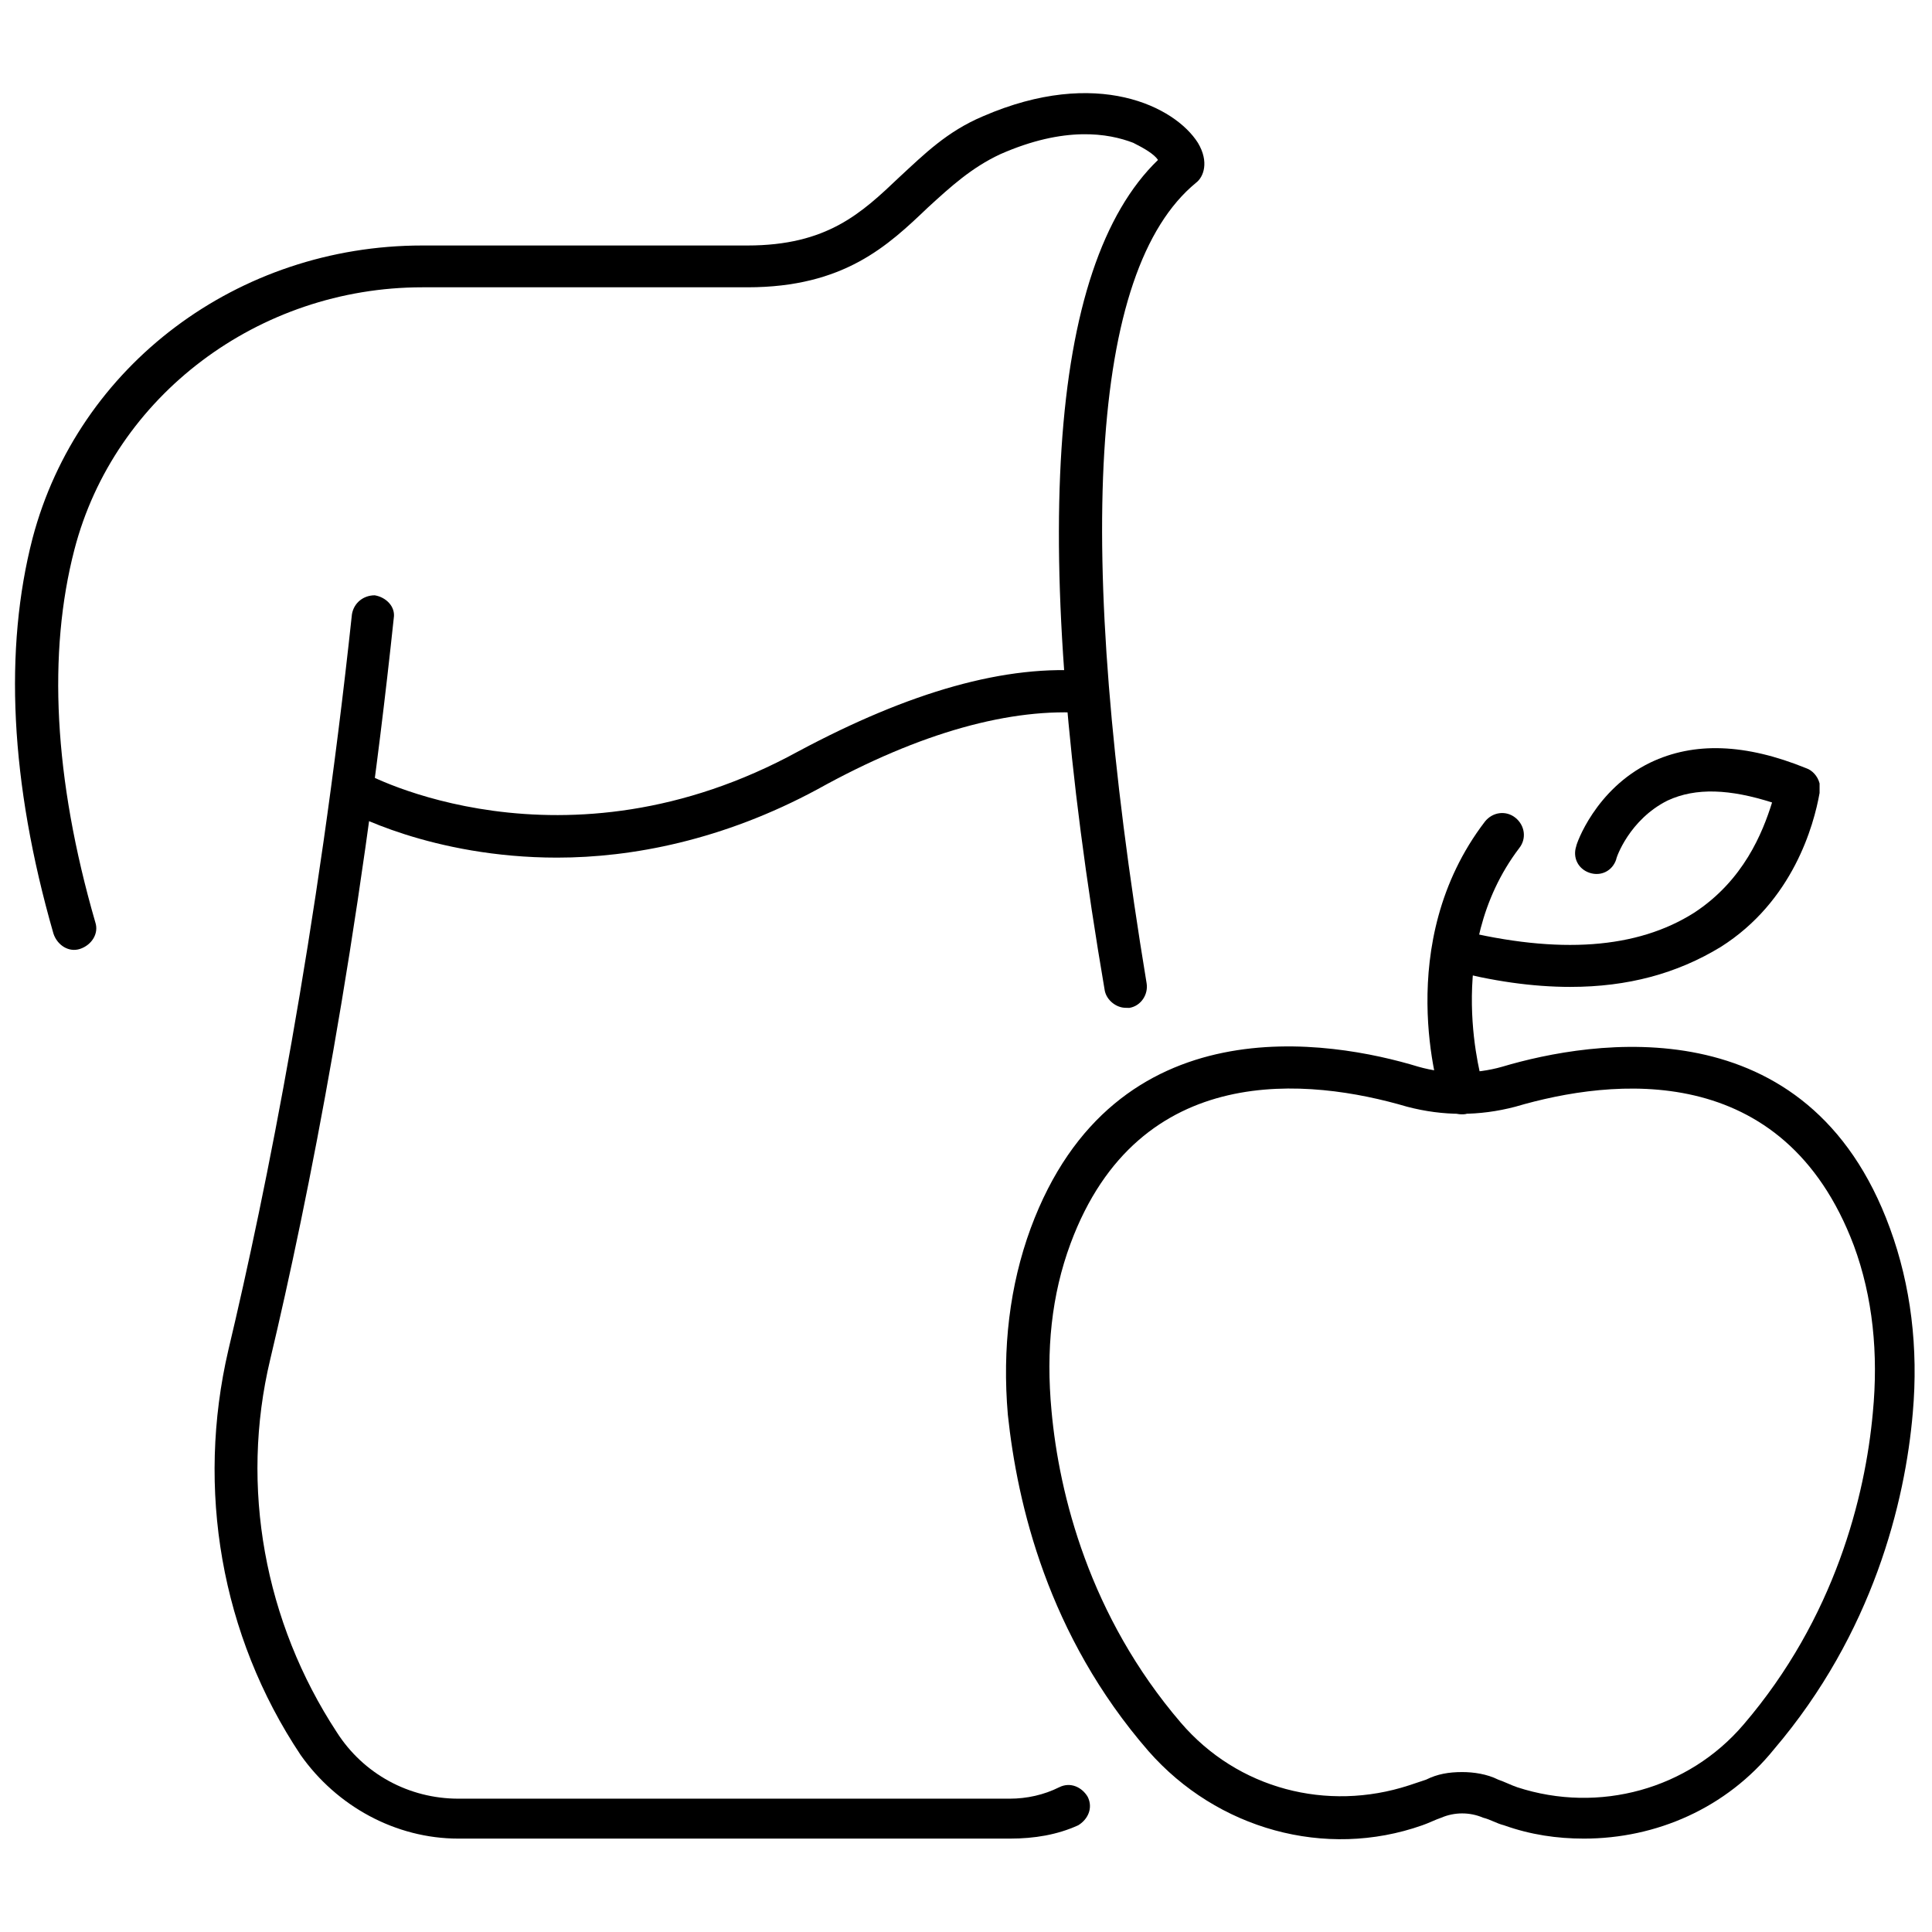
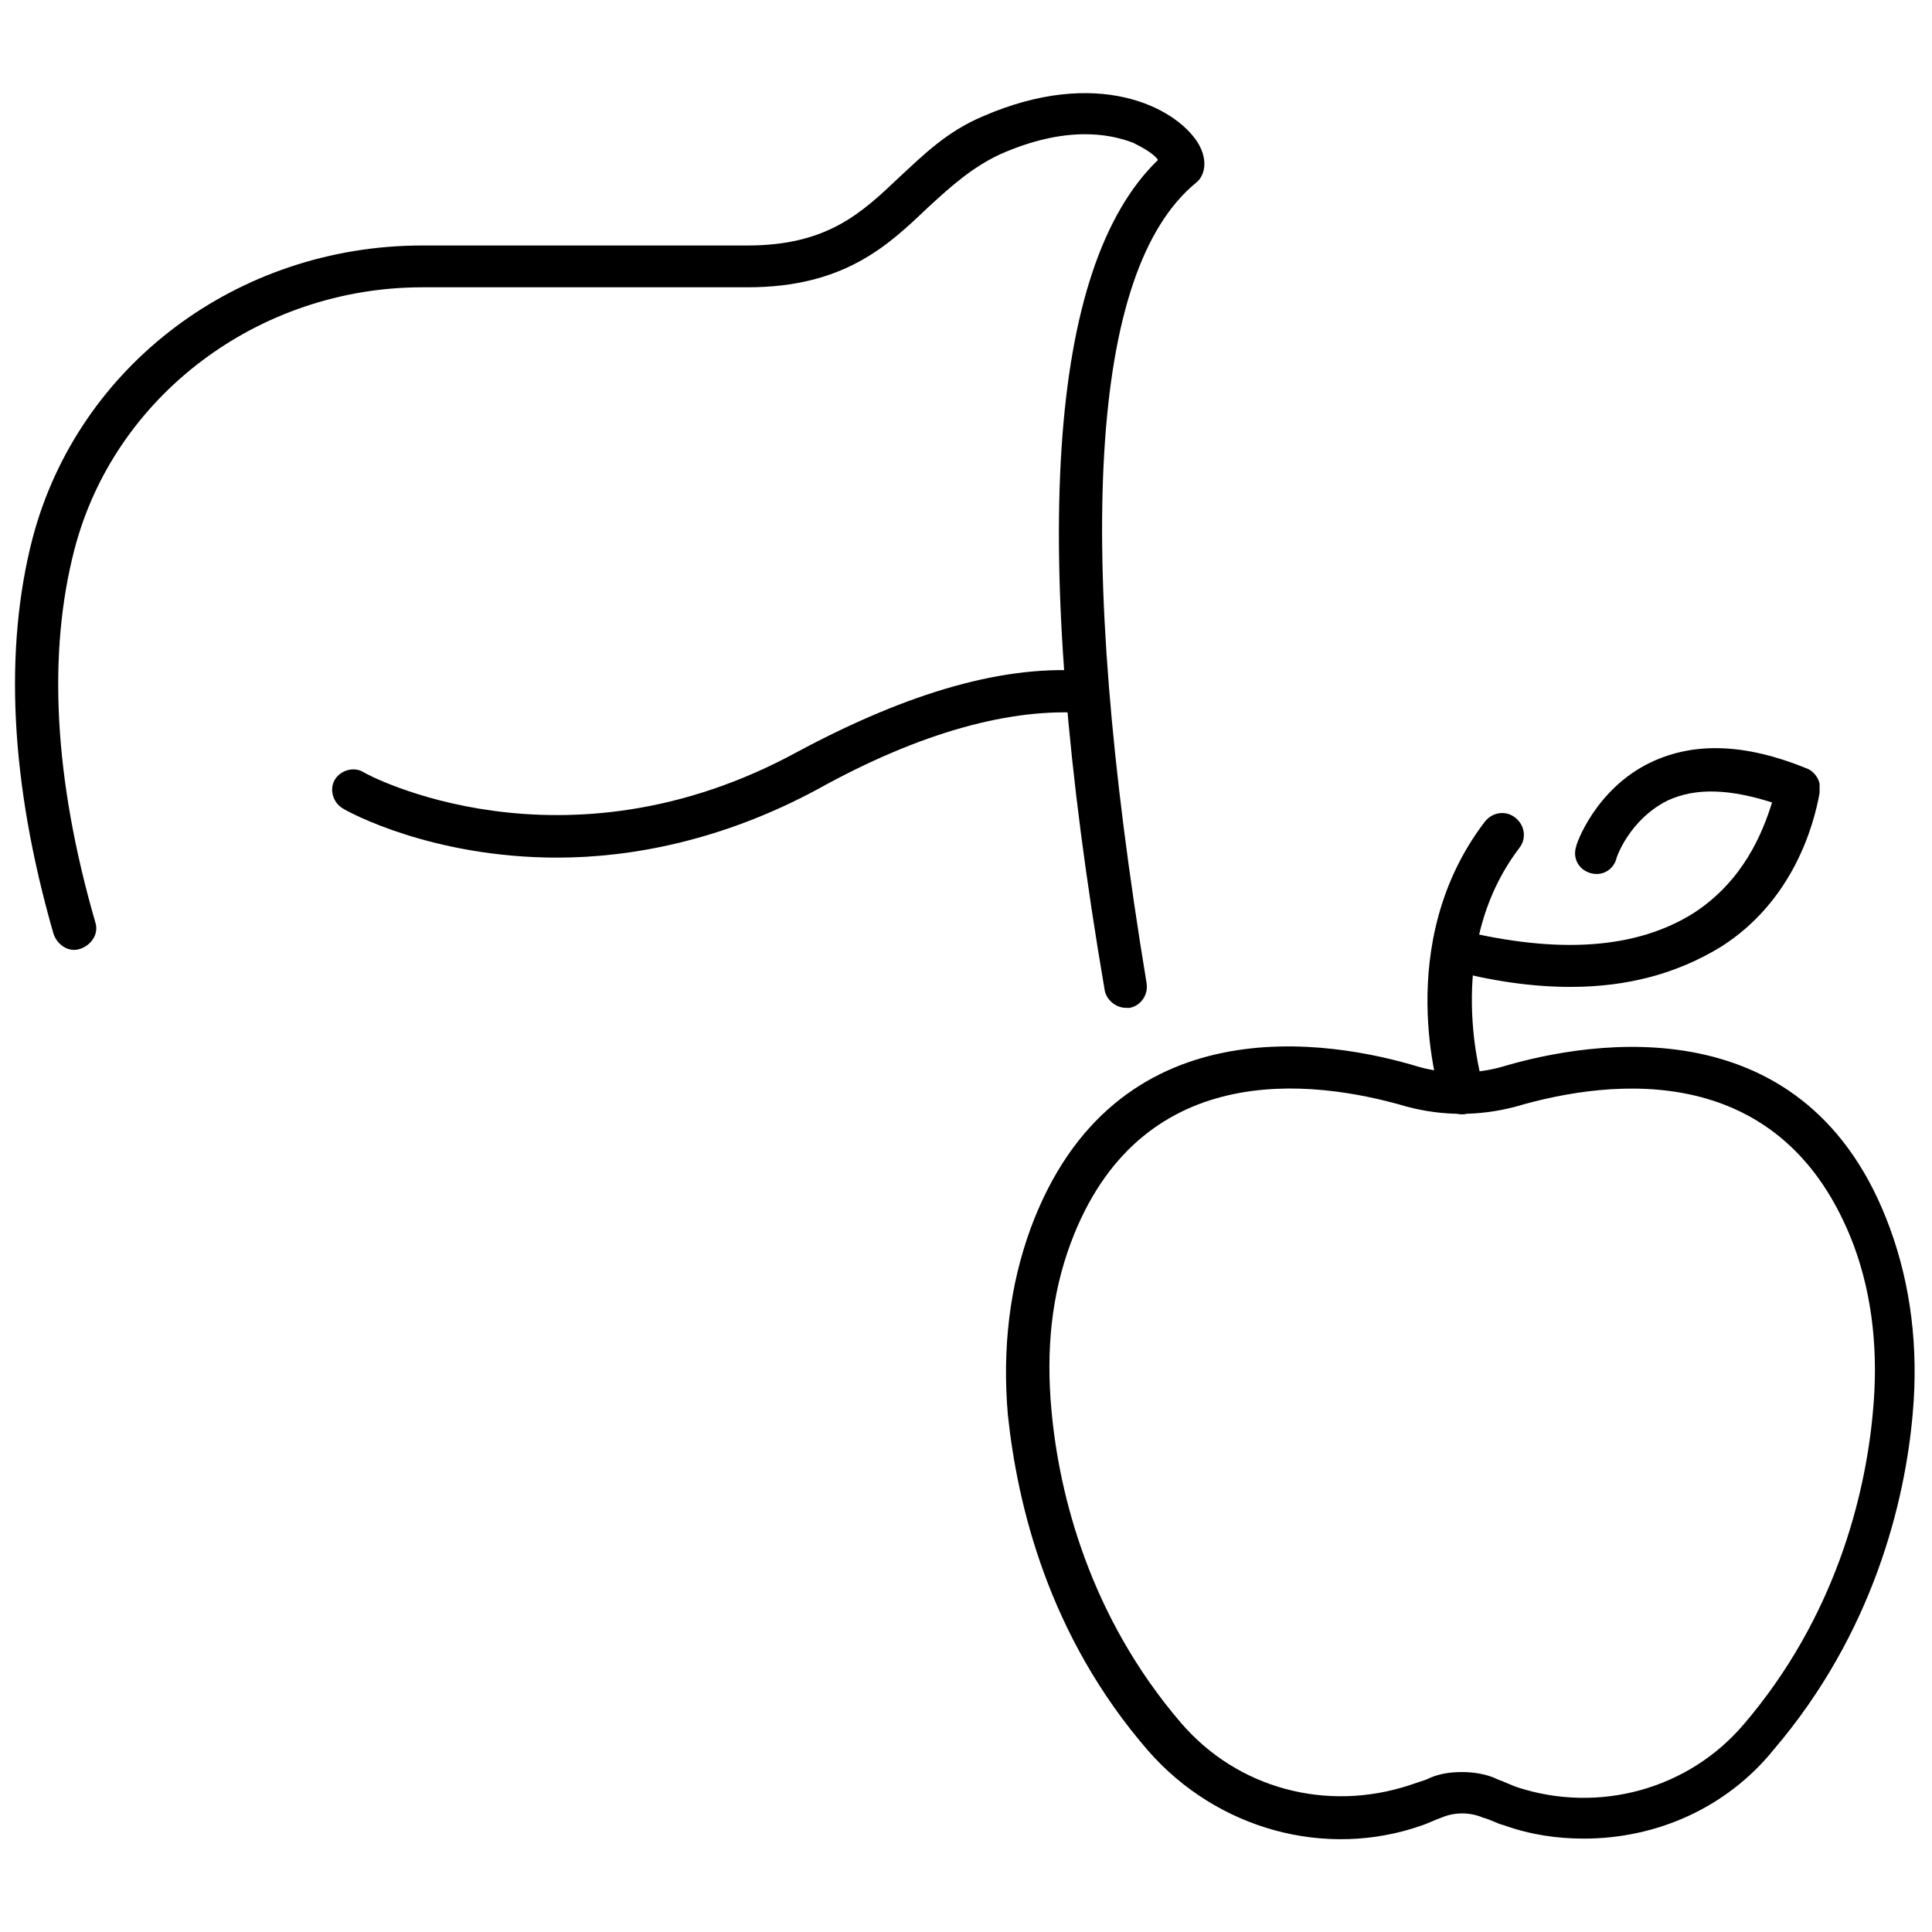
<svg xmlns="http://www.w3.org/2000/svg" width="800px" height="800px" version="1.1" viewBox="144 144 512 512">
  <defs>
    <clipPath id="b">
      <path d="m410 421h241.9v211h-241.9z" />
    </clipPath>
    <clipPath id="a">
      <path d="m148.09 168h315.91v244h-315.91z" />
    </clipPath>
  </defs>
  <g clip-path="url(#b)">
    <path d="m563.74 631.25c-7.055 0-14.105-1.008-21.16-3.527-2.016-0.504-3.527-1.512-5.543-2.016-3.527-1.512-7.559-1.512-11.082 0-1.512 0.504-3.527 1.512-5.039 2.016-25.695 9.07-54.41 1.008-72.547-19.648-26.703-30.73-34.762-65.496-37.281-89.176-1.512-17.633 0.504-34.258 6.047-49.375 22.168-59.953 79.602-49.879 102.78-42.824 7.055 2.016 15.113 2.016 22.168 0 23.68-7.055 81.113-16.625 102.78 42.824 5.543 15.113 7.559 31.738 6.047 48.871-2.016 23.68-10.578 58.441-36.777 89.176-12.602 15.621-31.242 23.68-50.387 23.68zm-32.246-17.633c3.023 0 6.551 0.504 9.574 2.016 1.512 0.504 3.527 1.512 5.039 2.016 21.664 7.055 45.344 0.504 59.953-16.625 24.184-28.215 32.242-60.457 34.258-82.625 1.512-15.617 0-30.73-5.039-44.336-18.641-49.375-63.984-44.336-89.68-36.777-9.574 2.519-19.145 2.519-28.719 0-25.695-7.559-71.039-12.594-89.176 36.273-5.039 13.602-6.551 28.215-5.039 44.336 2.016 22.168 10.078 54.41 34.258 82.625 15.113 17.633 38.793 23.68 60.457 16.625 1.512-0.504 3.023-1.008 4.535-1.512 3.027-1.512 6.051-2.016 9.578-2.016z" />
  </g>
  <path d="m560.21 405.54c-10.078 0-20.656-1.512-32.242-4.535-3.023-0.504-5.039-4.031-4.031-6.551 0.504-3.023 4.031-5.039 6.551-4.031 26.703 6.551 47.359 5.039 62.473-4.535 13.098-8.566 18.137-21.16 20.656-29.223-11.082-3.527-20.152-4.031-27.711-0.504-10.078 5.039-13.602 15.113-13.602 15.617-1.008 3.023-4.031 4.535-7.055 3.527-3.023-1.008-4.535-4.031-3.527-7.055 0-0.504 5.039-15.113 19.648-22.168 11.586-5.543 25.191-5.039 41.312 1.512 1.512 0.504 3.023 2.016 3.527 4.031v2.519c-1.512 8.566-7.055 28.719-26.199 40.809-11.59 7.062-24.688 10.586-39.801 10.586z" />
  <path d="m531.49 439.3c-2.519 0-4.535-1.512-5.543-4.031-0.504-1.512-13.098-41.312 11.586-73.555 2.016-2.519 5.543-3.023 8.062-1.008 2.519 2.016 3.023 5.543 1.008 8.062-20.656 27.207-9.574 62.473-9.574 62.977 1.008 3.023-0.504 6.047-3.527 7.055-1.004 0.5-1.508 0.5-2.012 0.5z" />
-   <path d="m411.59 631.25h-146.11c-16.625 0-32.242-8.566-41.816-22.168-21.16-31.738-27.711-70.535-19.145-107.31 10.078-42.32 23.68-110.34 32.746-194.97 0.504-3.023 3.023-5.039 6.047-5.039 3.023 0.504 5.543 3.023 5.039 6.047-9.07 85.648-22.672 154.16-32.746 196.48-8.062 33.754-1.512 69.527 17.633 98.746 7.055 11.082 19.145 17.633 32.242 17.633h146.11c4.535 0 9.07-1.008 13.098-3.023 3.023-1.512 6.047 0 7.559 2.519 1.512 3.023 0 6.047-2.519 7.559-5.543 2.519-11.586 3.527-18.137 3.527z" />
  <g clip-path="url(#a)">
    <path d="m442.32 411.08c-2.519 0-5.039-2.016-5.543-4.535-20.152-117.89-15.113-191.95 14.105-220.16-1.008-1.512-3.527-3.023-6.551-4.535-6.551-2.519-18.137-4.535-35.266 3.023-7.555 3.527-13.098 8.566-19.145 14.105-10.578 10.078-22.168 21.16-47.863 21.16h-86.148c-43.328 0-81.617 28.719-92.195 69.527-7.055 27.207-5.543 60.457 5.543 98.746 1.008 3.023-1.008 6.047-4.031 7.055-3.023 1.008-6.047-1.008-7.055-4.031-11.586-40.305-13.098-75.57-5.543-104.79 12.09-45.848 54.41-77.586 103.28-77.586h86.152c21.16 0 30.23-8.566 40.305-18.137 6.551-6.047 12.594-12.09 22.168-16.121 30.23-13.098 50.883-2.519 56.93 7.055 3.023 5.039 1.512 9.07-0.504 10.578-28.215 23.176-32.242 96.227-13.098 212.11 0.504 3.023-1.512 6.047-4.535 6.551-0.504-0.004-0.504-0.004-1.008-0.004z" />
  </g>
  <path d="m291.68 371.28c-33.25 0-55.418-12.09-56.93-13.098-2.519-1.512-3.527-5.039-2.016-7.559s5.039-3.527 7.559-2.016c0.504 0.504 52.898 28.719 115.37-5.543 29.223-15.617 54.914-23.176 77.082-21.16 3.023 0 5.543 3.023 5.039 6.047 0 3.023-3.023 5.543-6.047 5.039-19.648-1.512-43.832 5.039-71.039 20.152-25.188 13.602-49.371 18.137-69.02 18.137z" />
</svg>